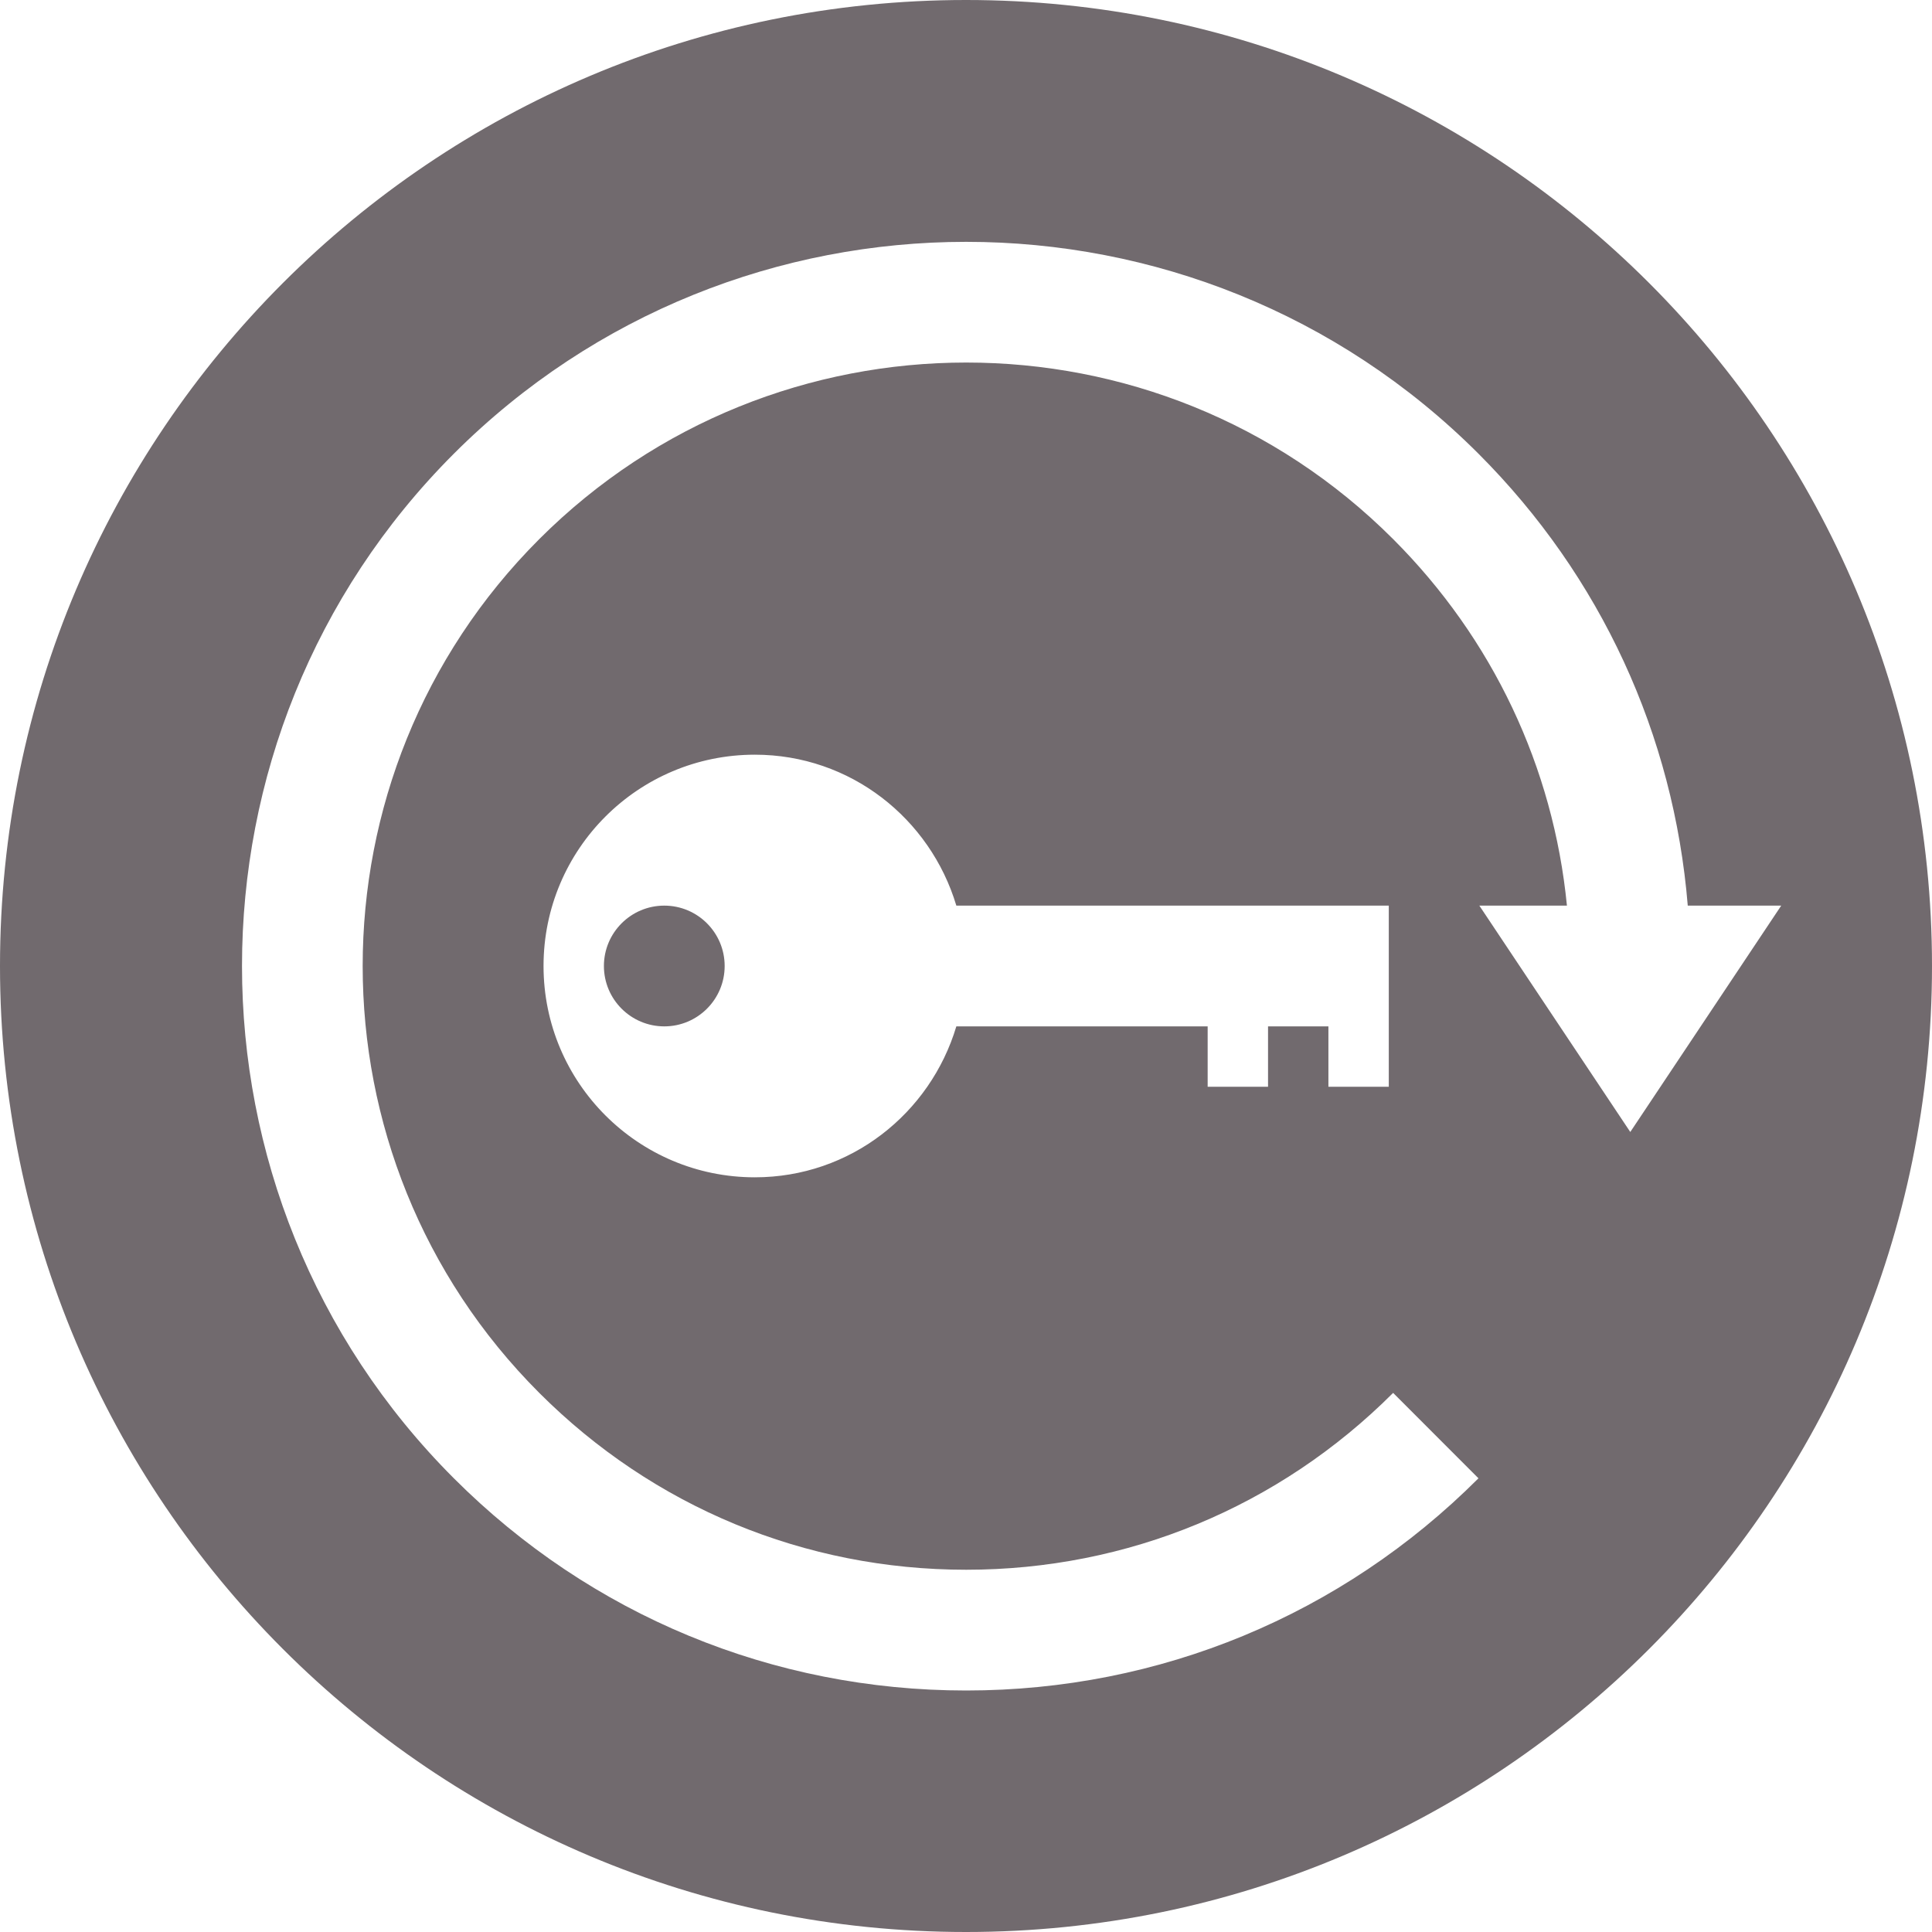
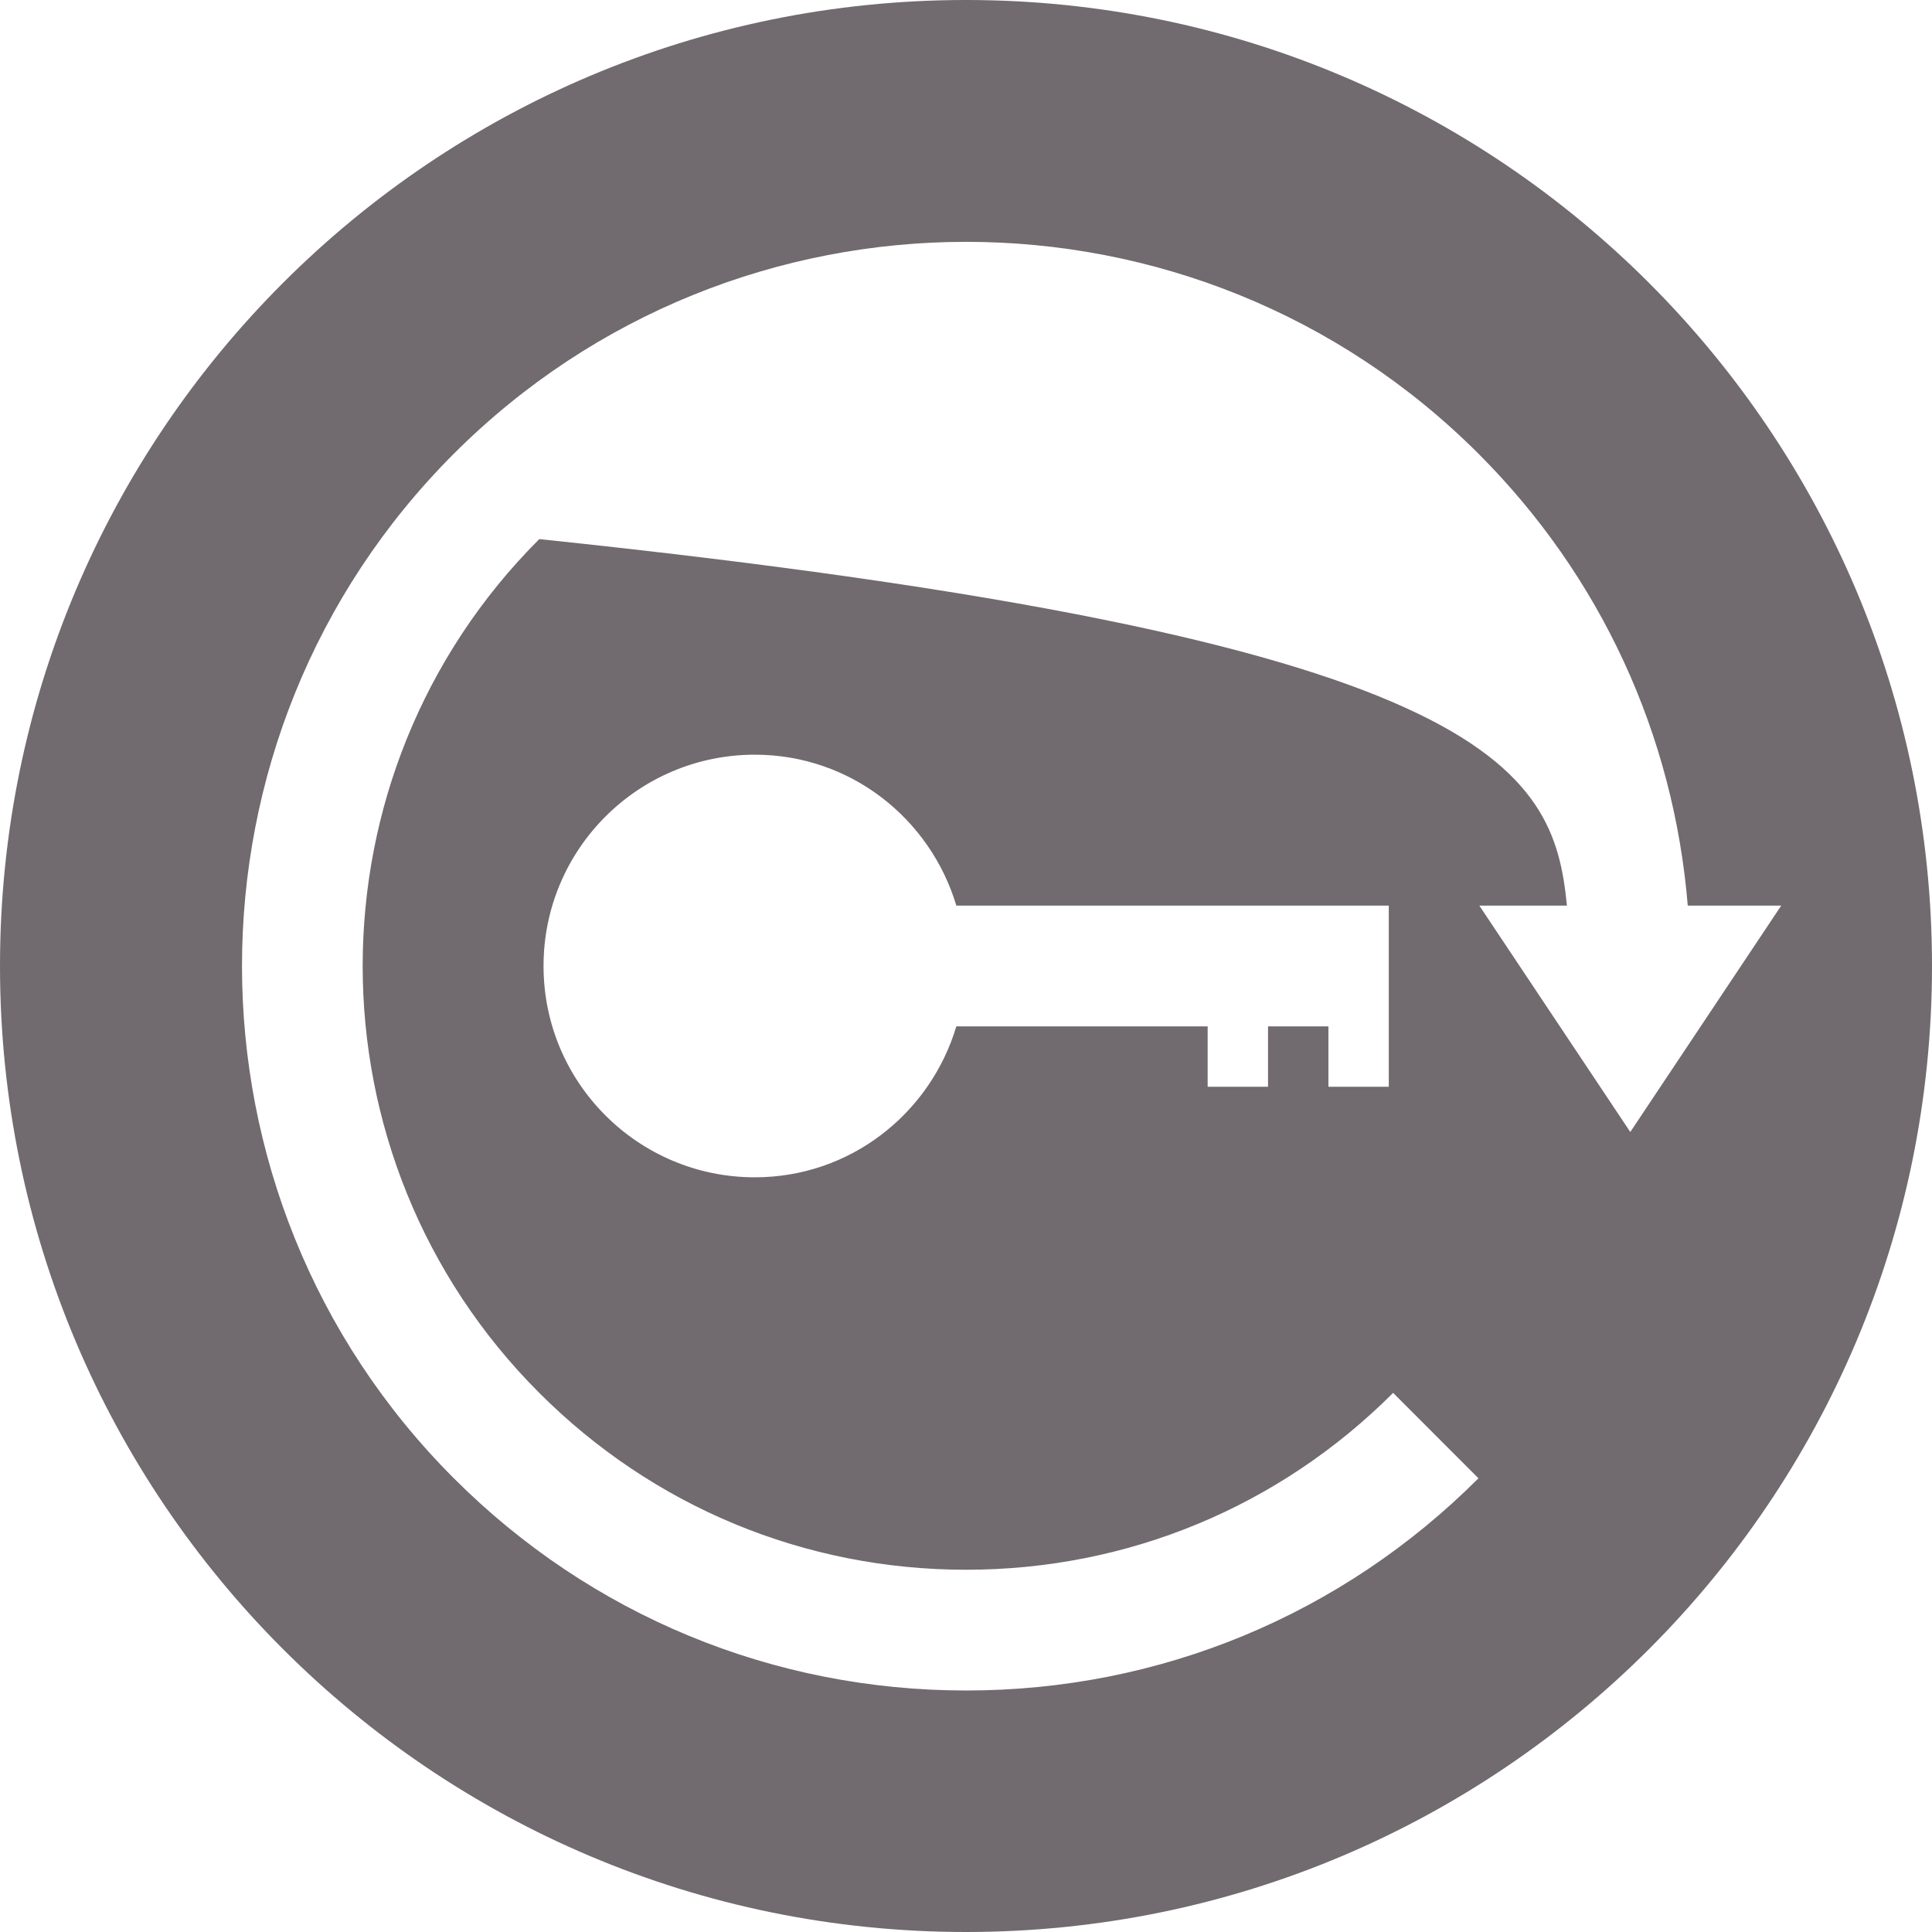
<svg xmlns="http://www.w3.org/2000/svg" width="24" height="24" viewBox="0 0 24 24" fill="none">
-   <path d="M7.502 12C7.502 12.414 7.838 12.75 8.252 12.75C8.666 12.75 9.002 12.414 9.002 12C9.002 11.586 8.666 11.25 8.252 11.25C7.838 11.25 7.502 11.586 7.502 12Z" fill="#716A6E" />
-   <path fill-rule="evenodd" clip-rule="evenodd" d="M12 24C18.627 24 24 18.627 24 12C24 5.373 18.627 0 12 0C5.373 0 0 5.373 0 12C0 18.627 5.373 24 12 24ZM20.966 11.25C20.792 9.129 19.888 7.158 18.366 5.636C14.857 2.127 9.148 2.127 5.638 5.636C2.129 9.145 2.129 14.855 5.638 18.364C7.337 20.064 9.598 21 12.002 21C14.406 21 16.666 20.064 18.366 18.364L17.306 17.303C15.889 18.72 14.005 19.5 12.002 19.5C9.998 19.5 8.115 18.72 6.699 17.303C3.774 14.379 3.774 9.621 6.699 6.697C9.624 3.773 14.382 3.772 17.306 6.697C18.544 7.935 19.296 9.53 19.465 11.25H18.377L20.252 14.062L22.127 11.25H20.966ZM17.252 11.25V13.5H16.502V12.75H15.752V13.5H15.002V12.75H11.88C11.556 13.832 10.564 14.625 9.377 14.625C7.927 14.625 6.752 13.45 6.752 12C6.752 10.55 7.927 9.375 9.377 9.375C10.564 9.375 11.556 10.168 11.88 11.25H17.252Z" fill="#716A6E" />
+   <path fill-rule="evenodd" clip-rule="evenodd" d="M12 24C18.627 24 24 18.627 24 12C24 5.373 18.627 0 12 0C5.373 0 0 5.373 0 12C0 18.627 5.373 24 12 24ZM20.966 11.25C20.792 9.129 19.888 7.158 18.366 5.636C14.857 2.127 9.148 2.127 5.638 5.636C2.129 9.145 2.129 14.855 5.638 18.364C7.337 20.064 9.598 21 12.002 21C14.406 21 16.666 20.064 18.366 18.364L17.306 17.303C15.889 18.72 14.005 19.5 12.002 19.5C9.998 19.5 8.115 18.72 6.699 17.303C3.774 14.379 3.774 9.621 6.699 6.697C18.544 7.935 19.296 9.53 19.465 11.25H18.377L20.252 14.062L22.127 11.25H20.966ZM17.252 11.25V13.5H16.502V12.75H15.752V13.5H15.002V12.75H11.88C11.556 13.832 10.564 14.625 9.377 14.625C7.927 14.625 6.752 13.45 6.752 12C6.752 10.55 7.927 9.375 9.377 9.375C10.564 9.375 11.556 10.168 11.88 11.25H17.252Z" fill="#716A6E" />
</svg>